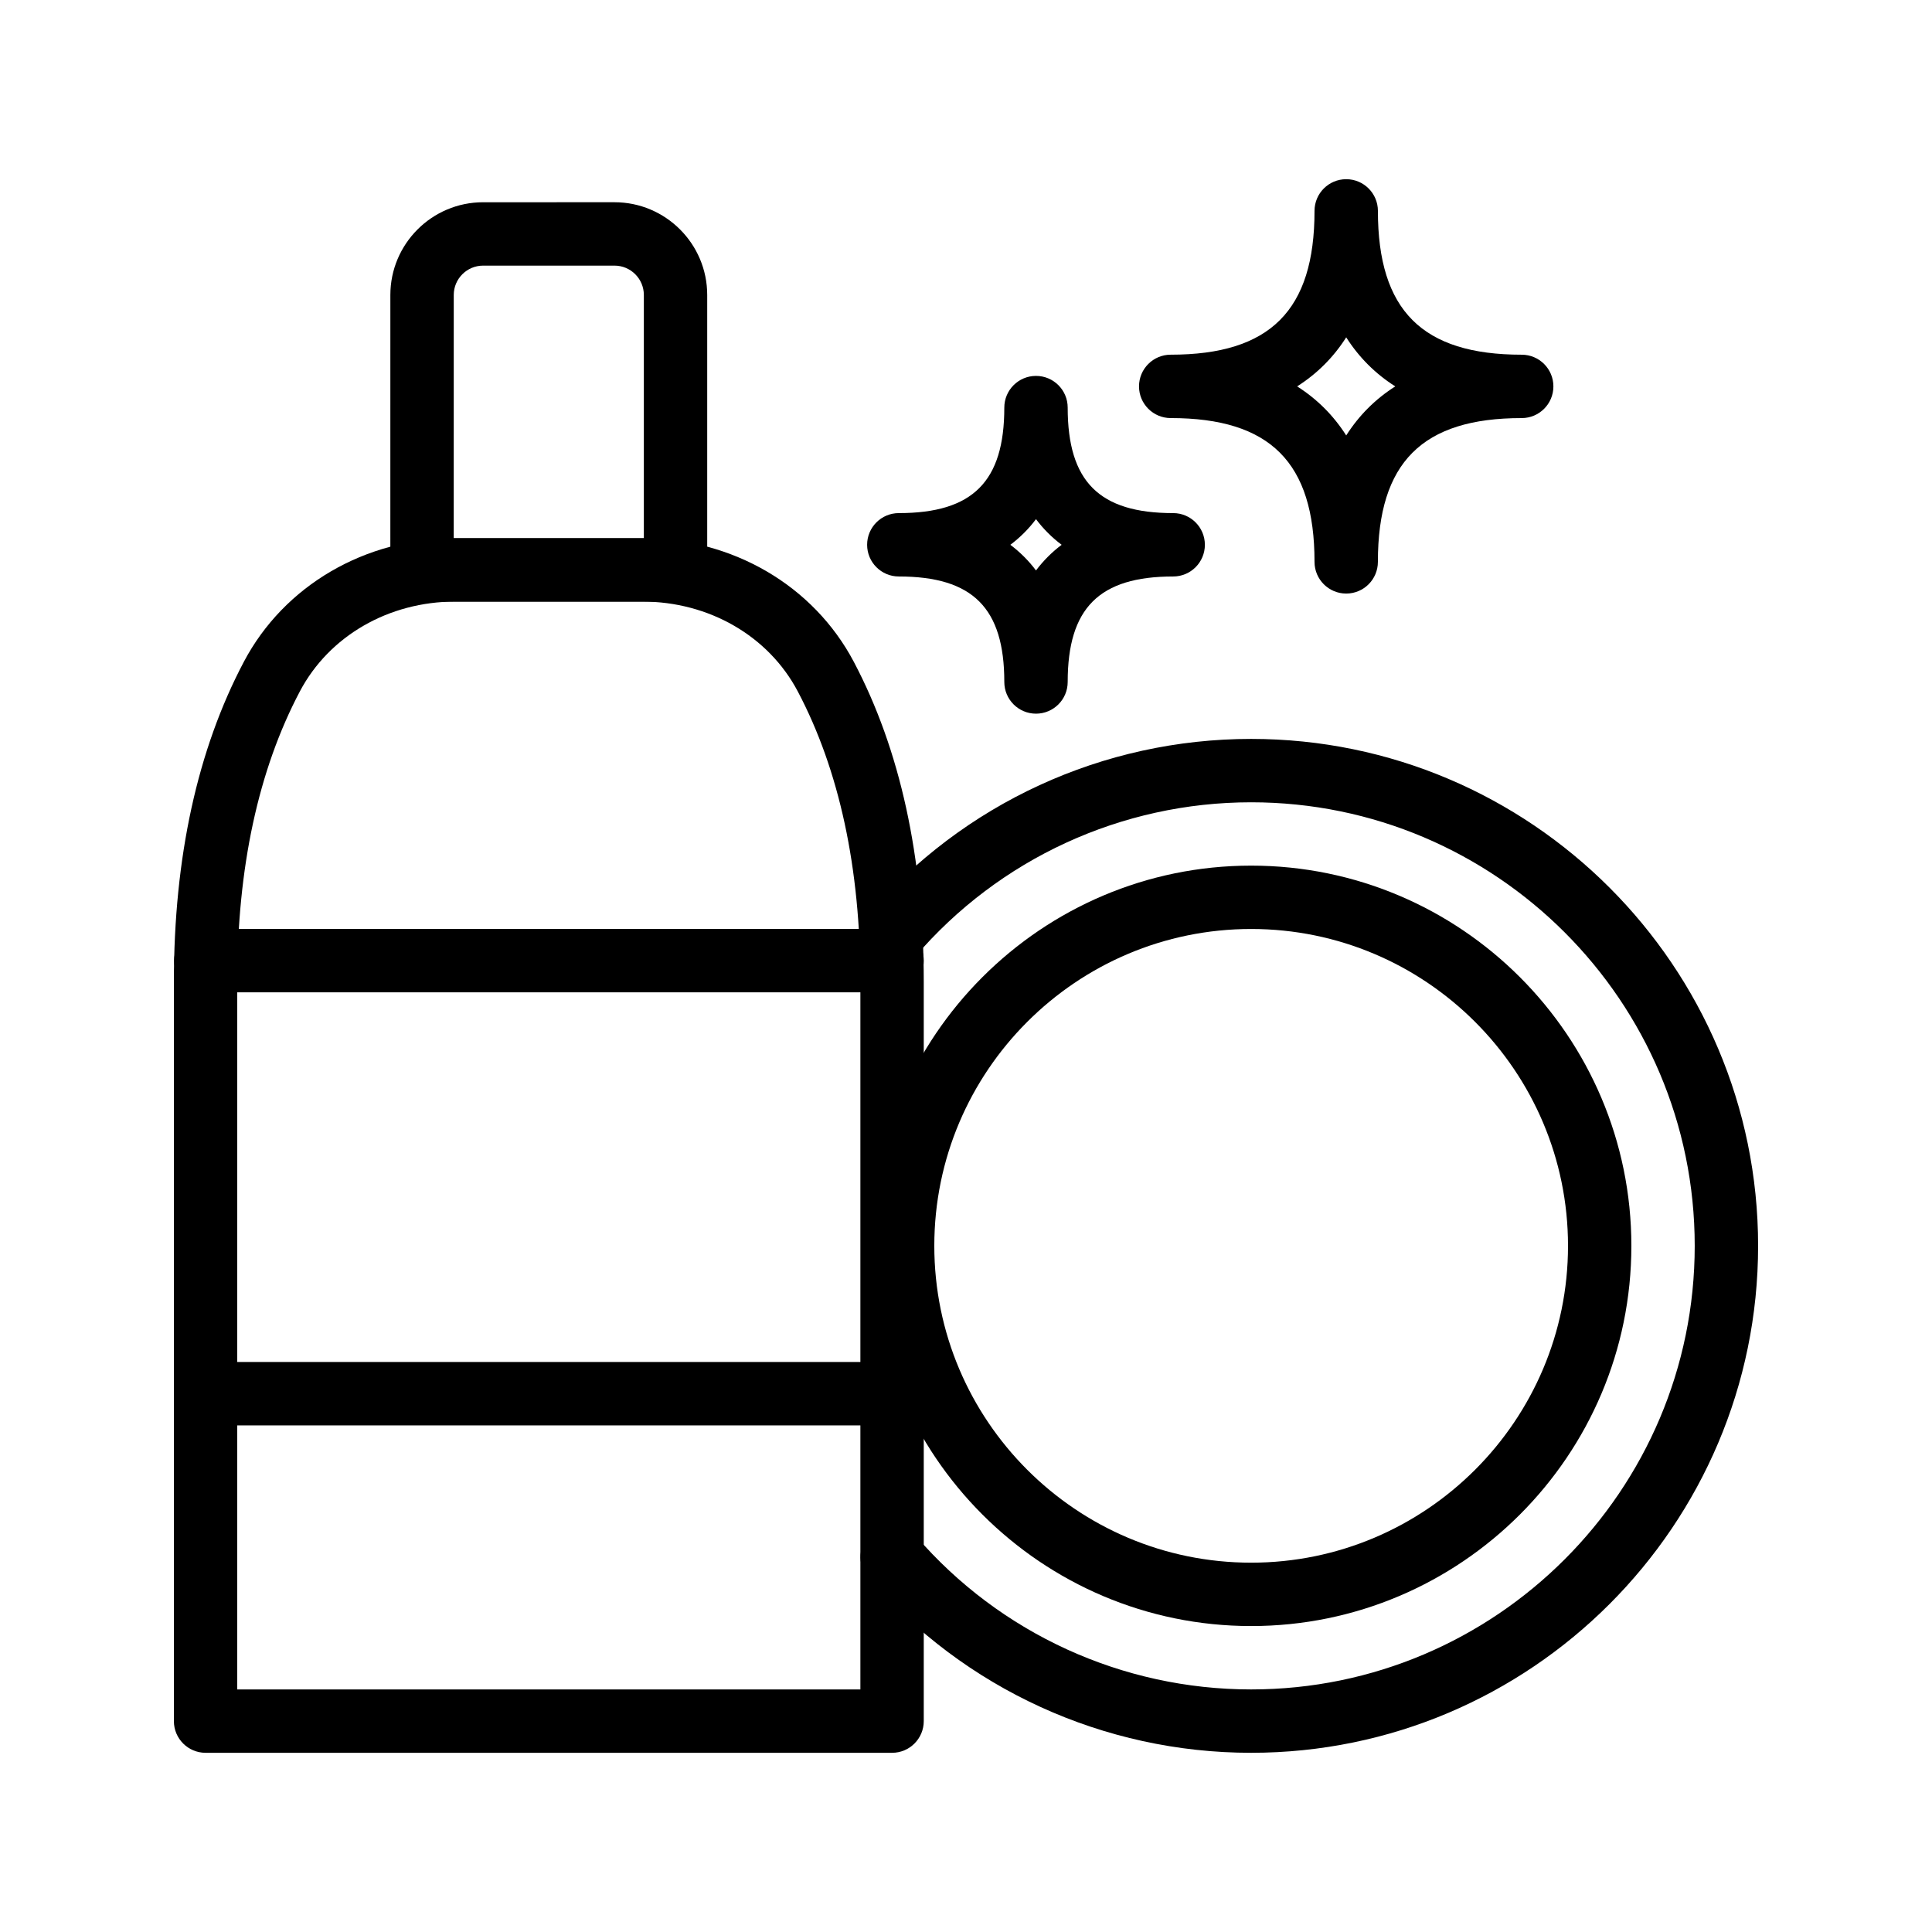
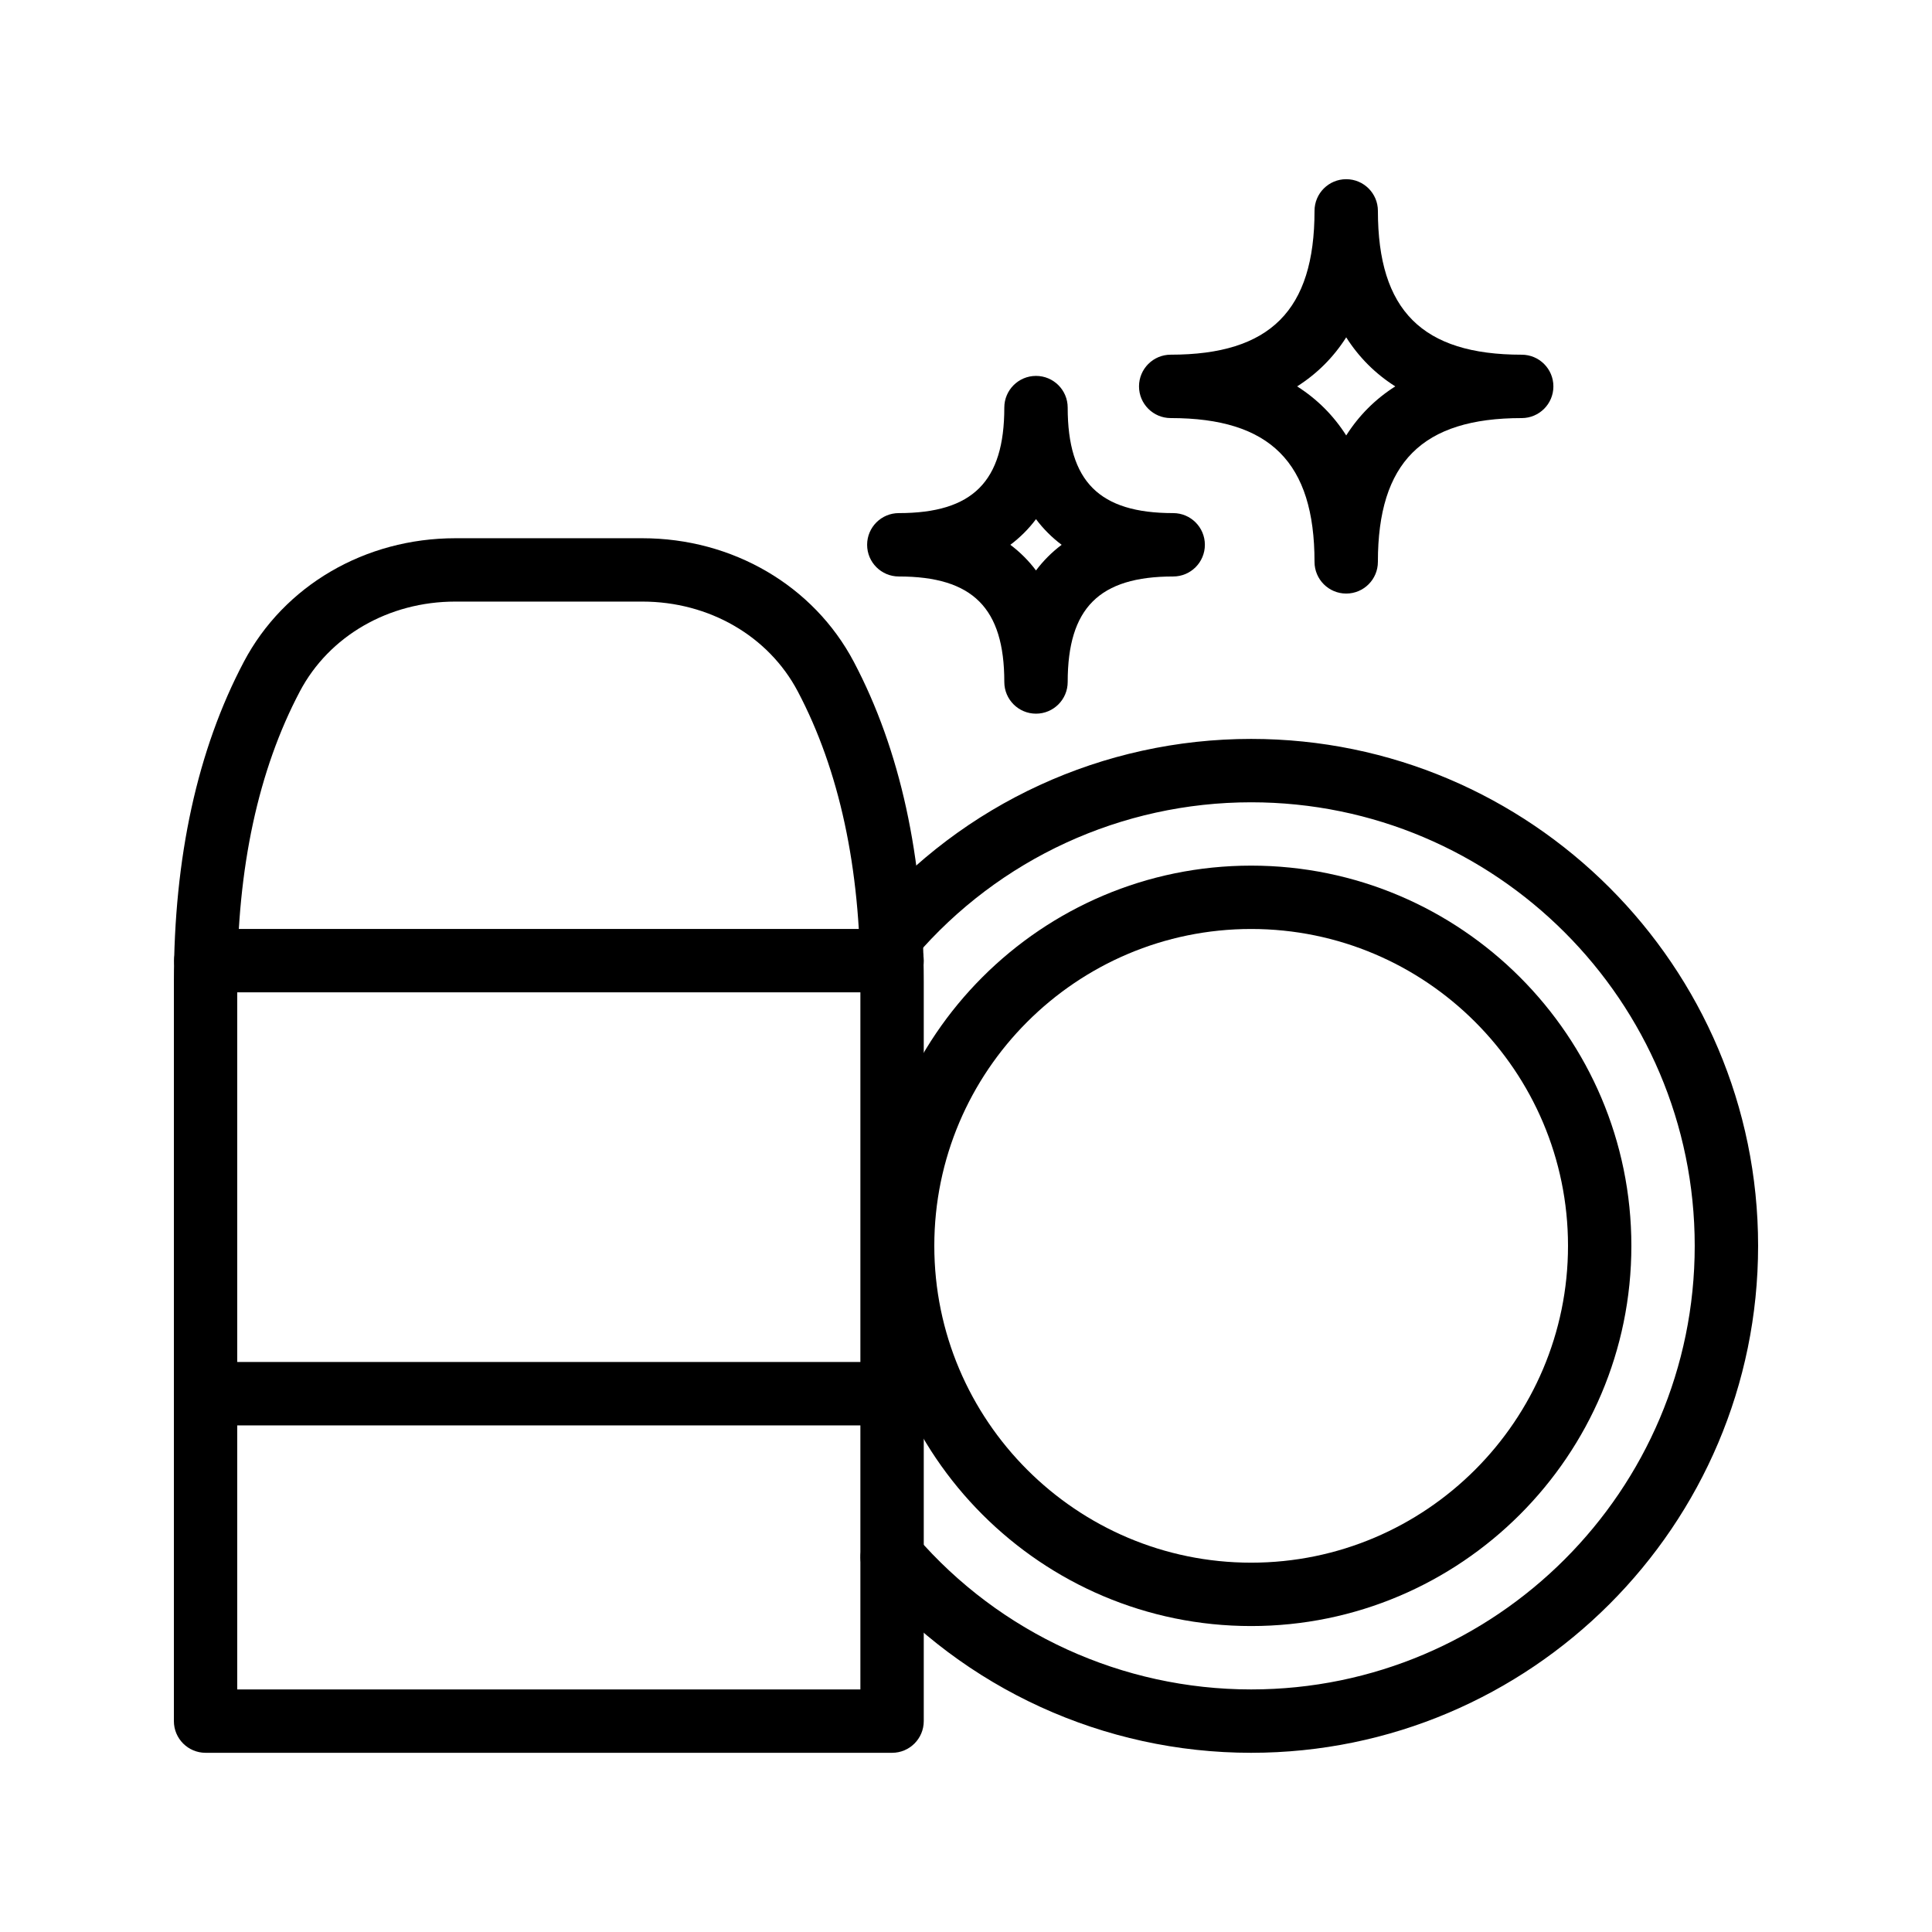
<svg xmlns="http://www.w3.org/2000/svg" fill="#000000" width="800px" height="800px" version="1.1" viewBox="144 144 512 512">
  <g>
    <path d="m475.57 608.51c-39.012 0-76-16.91-101.49-46.395-3.035-3.508-2.648-8.816 0.859-11.848 3.504-3.027 8.809-2.641 11.84 0.859 22.297 25.797 54.66 40.59 88.789 40.59 64.82 0 117.55-52.734 117.55-117.55 0-64.82-52.734-117.55-117.55-117.55-34.324 0-66.797 14.938-89.094 40.98-3.012 3.519-8.316 3.938-11.84 0.918-3.523-3.019-3.934-8.32-0.918-11.84 25.488-29.777 62.613-46.855 101.85-46.855 74.078 0 134.35 60.266 134.35 134.34 0 74.082-60.27 134.35-134.35 134.35z" />
    <path d="m475.57 574.92c-55.559 0-100.76-45.199-100.76-100.76 0-55.555 45.203-100.76 100.76-100.76 55.559 0 100.76 45.203 100.76 100.76 0 55.566-45.203 100.76-100.76 100.76zm0-184.73c-46.301 0-83.969 37.668-83.969 83.965s37.668 83.969 83.969 83.969c46.301 0 83.969-37.672 83.969-83.969s-37.668-83.965-83.969-83.965z" />
    <path d="m500.76 301.3c-4.637 0-8.398-3.758-8.398-8.398 0-26.355-11.754-38.109-38.113-38.109-4.637 0-8.398-3.758-8.398-8.398 0-4.637 3.758-8.398 8.398-8.398 26.359 0.004 38.113-11.75 38.113-38.109 0-4.637 3.758-8.398 8.398-8.398 4.637 0 8.398 3.758 8.398 8.398 0 26.359 11.754 38.113 38.109 38.113 4.637 0 8.398 3.758 8.398 8.398 0 4.637-3.758 8.398-8.398 8.398-26.359-0.004-38.113 11.754-38.113 38.105 0 4.641-3.758 8.398-8.395 8.398zm-13.004-54.902c5.289 3.359 9.641 7.711 13.004 13 3.363-5.289 7.711-9.641 13-13-5.289-3.363-9.641-7.711-13-13-3.363 5.289-7.715 9.637-13.004 13z" />
    <path d="m418.55 333.13c-4.637 0-8.398-3.758-8.398-8.398 0-19.598-8.359-27.957-27.957-27.957-4.637 0-8.398-3.758-8.398-8.398 0-4.637 3.758-8.398 8.398-8.398 19.598 0 27.957-8.363 27.957-27.961 0-4.637 3.758-8.398 8.398-8.398 4.637 0 8.398 3.758 8.398 8.398 0 19.598 8.359 27.961 27.957 27.961 4.637 0 8.398 3.758 8.398 8.398 0 4.637-3.758 8.398-8.398 8.398-19.598 0-27.957 8.359-27.957 27.957 0 4.641-3.762 8.398-8.398 8.398zm-6.797-44.75c2.586 1.945 4.856 4.211 6.797 6.797 1.945-2.586 4.211-4.856 6.797-6.797-2.586-1.945-4.856-4.211-6.797-6.797-1.941 2.586-4.211 4.852-6.797 6.797z" />
    <path d="m380.41 406.98h-181.86c-4.637 0-8.398-3.754-8.398-8.395 0-4.637 3.758-8.398 8.398-8.398h181.86c4.637 0 8.398 3.758 8.398 8.398 0 4.637-3.758 8.395-8.395 8.395z" />
    <path d="m380.41 521.74h-181.86c-4.637 0-8.398-3.754-8.398-8.398 0-4.641 3.758-8.398 8.398-8.398h181.86c4.637 0 8.398 3.754 8.398 8.398s-3.758 8.398-8.395 8.398z" />
    <path d="m380.41 608.51h-181.93c-4.637 0-8.398-3.754-8.398-8.398v-195.92c0-32.969 6.234-61.5 18.535-84.801 10.66-20.203 32.133-32.754 56.039-32.754h49.574c23.898 0 45.375 12.551 56.039 32.754 12.301 23.309 18.535 51.84 18.535 84.801v195.92c0 4.641-3.758 8.398-8.395 8.398zm-173.54-16.793h165.14v-187.53c0-30.199-5.586-56.094-16.594-76.961-7.75-14.684-23.535-23.801-41.188-23.801h-49.574c-17.66 0-33.441 9.117-41.188 23.801-11.008 20.859-16.594 46.75-16.594 76.961z" />
-     <path d="m323.02 303.43h-67.176c-4.637 0-8.398-3.758-8.398-8.398l0.004-72.859c0-13.551 11.023-24.574 24.578-24.574l34.816-0.004c13.551 0 24.574 11.023 24.574 24.574v72.859c0 4.641-3.762 8.402-8.398 8.402zm-58.777-16.793h50.383v-64.465c0-4.293-3.488-7.781-7.781-7.781h-34.812c-4.293 0-7.785 3.488-7.785 7.781z" />
  </g>
</svg>